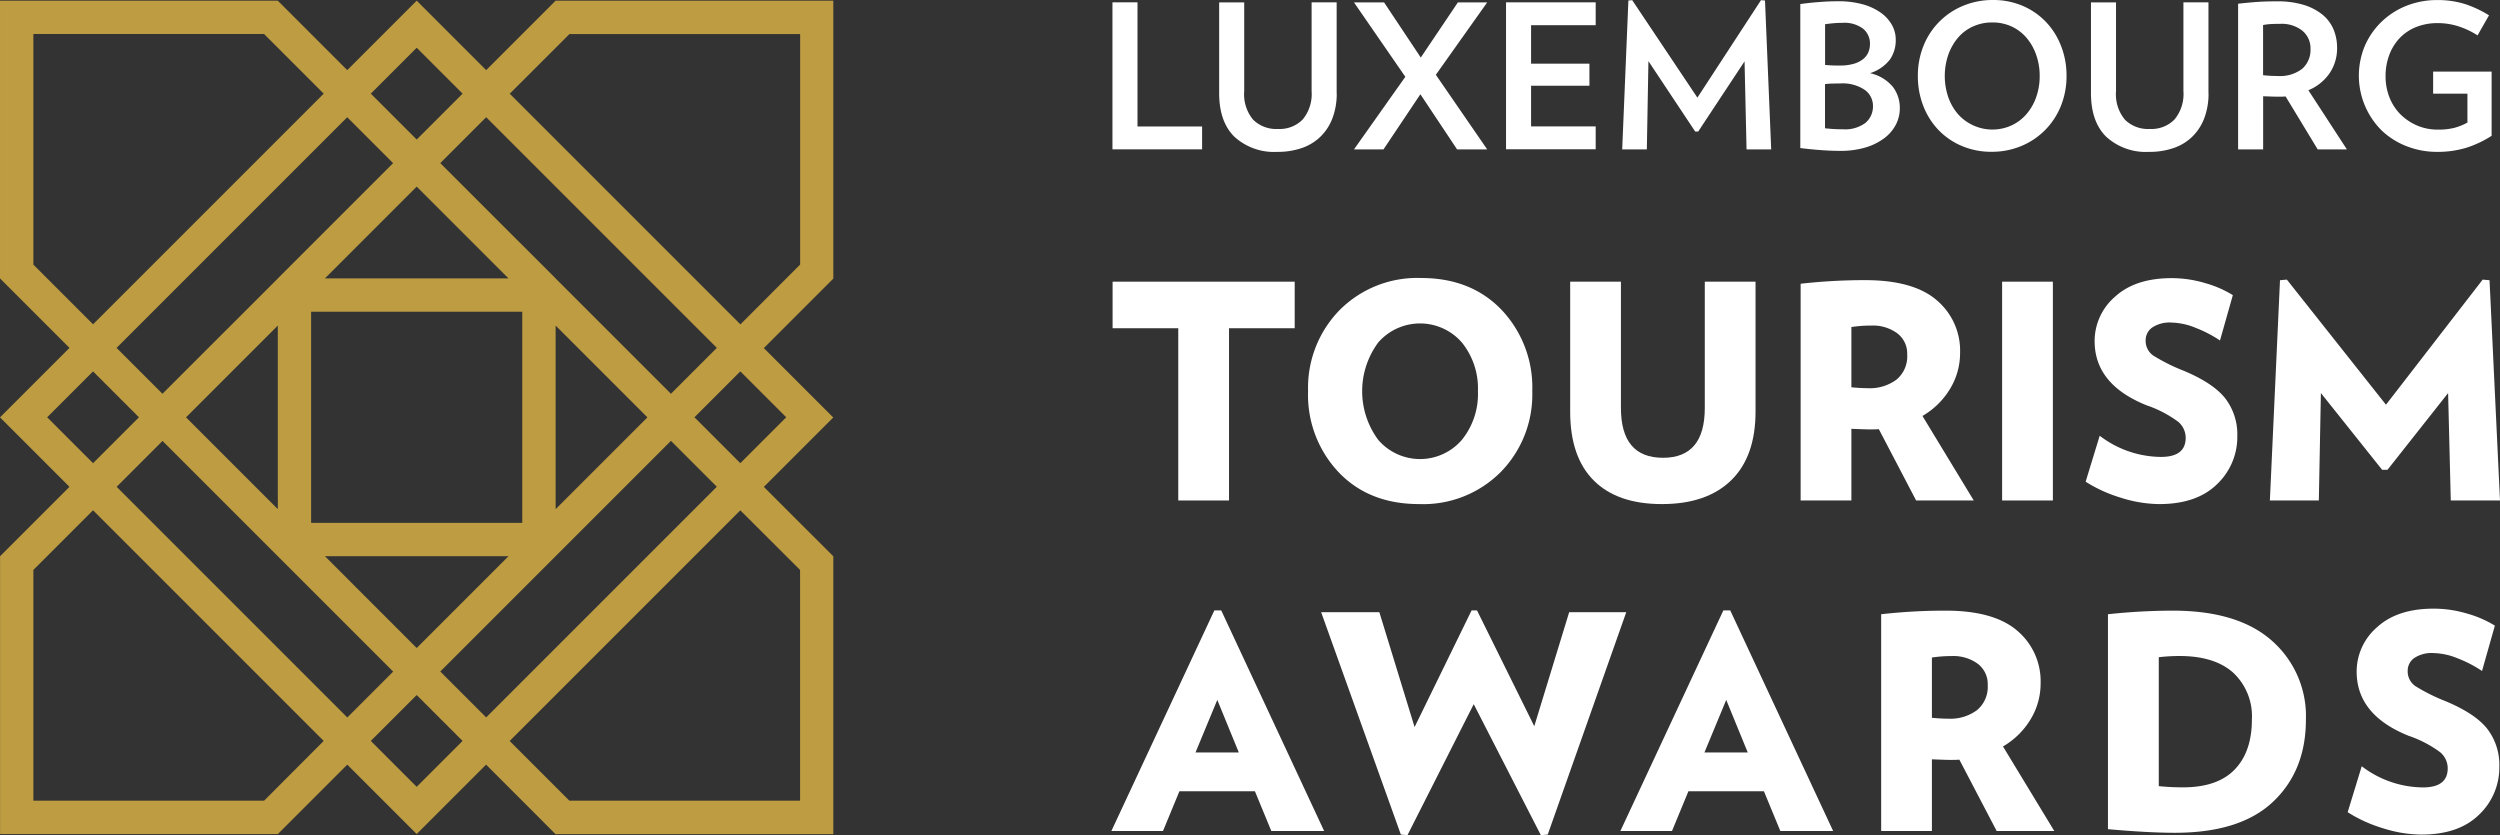
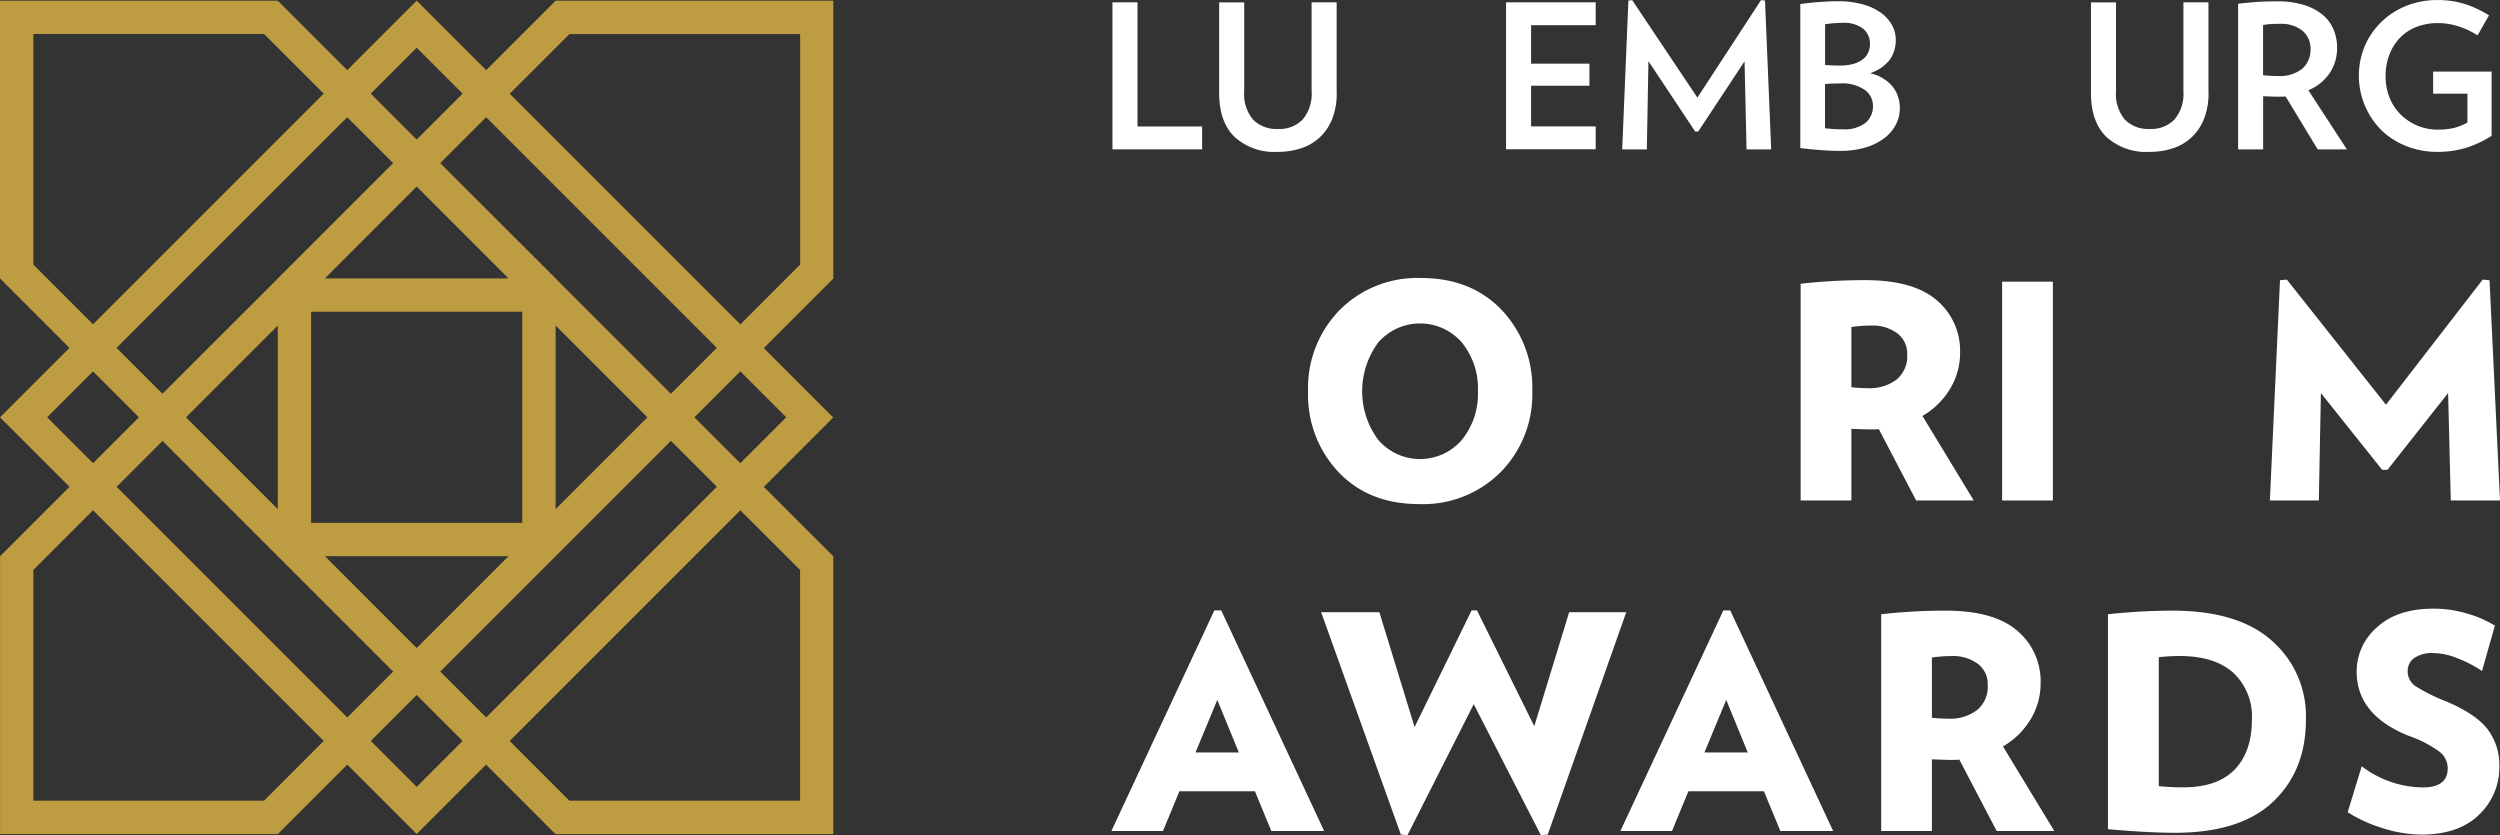
<svg xmlns="http://www.w3.org/2000/svg" width="375.34" height="125.39" viewBox="0 0 375.34 125.39">
  <rect x="0" y="0" width="375.34" height="125.39" fill="#333333" stroke="none" />
  <g id="Groupe_535" data-name="Groupe 535" transform="translate(184 1736)">
    <g id="logo_Luxembourg_Tourism_Awards_negatif_prod" data-name="logo_Luxembourg Tourism Awards_negatif_prod" transform="translate(-635.71 -2080.86)">
      <path id="Tracé_4011" data-name="Tracé 4011" d="M576.83,344.96h-41.7L524.7,355.39l-10.43-10.43-10.43,10.43-10.43-10.43h-41.7v41.7l10.43,10.43-10.43,10.43,10.43,10.43-10.42,10.42v41.71h41.71l10.42-10.42,10.42,10.42,10.42-10.42,10.42,10.43h41.71V428.38l-10.43-10.42,10.42-10.42-10.42-10.42,10.43-10.43V344.96Zm-62.56,7.07,6.89,6.89-6.89,6.89-6.89-6.89Zm-15.85,39.63h31.7v31.7h-31.7v-31.7Zm2.07-5,13.78-13.78,13.78,13.78Zm-7.07,0h0v.01L476.1,403.98l-6.89-6.89,34.63-34.63,6.89,6.89Zm0,7.08V421.3l-13.78-13.78Zm0,34.63h0l17.32,17.32-6.89,6.89-34.63-34.63,6.89-6.89Zm7.08,0h27.55l-13.78,13.78Zm34.62,0h0l17.32-17.32,6.89,6.89L524.7,452.57l-6.89-6.89Zm.01-7.07V393.74l13.78,13.78Zm0-34.63h0v-.01l-17.32-17.31,6.89-6.89,34.63,34.63-6.89,6.89Zm-78.41-2.08V349.96h34.63l8.96,8.96-34.63,34.63Zm2.07,22.92,6.89-6.89,6.89,6.89-6.89,6.89Zm32.57,57.56H456.72V430.43l8.96-8.96,34.63,34.63Zm22.91-2.08-6.89-6.89,6.89-6.89,6.89,6.89Zm57.56-32.56v34.64H537.19l-8.96-8.96,34.63-34.63Zm-2.08-22.92-6.89,6.89-6.89-6.89,6.89-6.89Zm2.08-22.92-8.96,8.97-34.63-34.63,8.97-8.96h34.63v34.62Z" fill="#bd9c42" />
      <g id="Groupe_532" data-name="Groupe 532">
        <path id="Tracé_4012" data-name="Tracé 4012" d="M618.73,367.29V345.21h3.76v18.64h9.7v3.43H618.73Z" fill="#fff" />
        <path id="Tracé_4013" data-name="Tracé 4013" d="M652.4,358.83a10.38,10.38,0,0,1-.63,3.75,7.642,7.642,0,0,1-1.78,2.77,7.473,7.473,0,0,1-2.79,1.72,10.944,10.944,0,0,1-3.69.59,8.827,8.827,0,0,1-6.46-2.26c-1.54-1.51-2.3-3.69-2.3-6.57V345.22h3.76v13.34a5.961,5.961,0,0,0,1.33,4.26,4.9,4.9,0,0,0,3.73,1.4,4.846,4.846,0,0,0,3.72-1.42,5.985,5.985,0,0,0,1.34-4.25V345.21h3.76v13.62Z" fill="#fff" />
-         <path id="Tracé_4014" data-name="Tracé 4014" d="M670.47,367.29l-5.51-8.28-5.54,8.28h-4.43l7.71-10.9-7.71-11.17h4.52l5.51,8.28,5.57-8.28h4.4l-7.71,10.87,7.71,11.2Z" fill="#fff" />
        <path id="Tracé_4015" data-name="Tracé 4015" d="M677.82,367.29V345.21h13.46v3.43h-9.7v5.78h8.76v3.31h-8.76v6.11h9.7v3.43H677.82Z" fill="#fff" />
        <path id="Tracé_4016" data-name="Tracé 4016" d="M713.93,367.29l-.3-13.22-6.96,10.54h-.45l-7.02-10.57-.24,13.25h-3.7l.93-22.35.57-.06,9.79,14.64,9.55-14.64.6.06.93,22.35Z" fill="#fff" />
        <path id="Tracé_4017" data-name="Tracé 4017" d="M736.94,361.15a5.277,5.277,0,0,1-.57,2.38,6.018,6.018,0,0,1-1.7,2.03,8.975,8.975,0,0,1-2.8,1.42,13.092,13.092,0,0,1-3.9.53q-1.41,0-2.97-.12t-3-.3V345.47c.82-.12,1.75-.22,2.77-.3s1.99-.12,2.89-.12a13.38,13.38,0,0,1,3.79.48,8.536,8.536,0,0,1,2.71,1.29,5.662,5.662,0,0,1,1.63,1.85,4.484,4.484,0,0,1,.54,2.15,5.067,5.067,0,0,1-.89,3,6.172,6.172,0,0,1-2.97,2.03,6.125,6.125,0,0,1,3.45,2.08A5.221,5.221,0,0,1,736.94,361.15Zm-4.48-9.7a2.874,2.874,0,0,0-1.02-2.27,4.643,4.643,0,0,0-3.1-.89c-.46,0-.92.02-1.37.06s-.87.09-1.25.15v6.11a21.317,21.317,0,0,0,2.23.09,7.274,7.274,0,0,0,2.06-.26,4.072,4.072,0,0,0,1.4-.69,2.69,2.69,0,0,0,.8-1.02A3.357,3.357,0,0,0,732.46,351.45Zm.45,9.31a2.933,2.933,0,0,0-1.24-2.41,5.911,5.911,0,0,0-3.67-.96c-.4,0-.82.01-1.25.02a8.336,8.336,0,0,0-1.04.08v6.63c.38.04.79.08,1.23.11s.92.04,1.45.04a5.117,5.117,0,0,0,3.39-.96A3.217,3.217,0,0,0,732.91,360.76Z" fill="#fff" />
-         <path id="Tracé_4018" data-name="Tracé 4018" d="M761.97,356.27a11.826,11.826,0,0,1-.86,4.53,10.842,10.842,0,0,1-5.95,5.99,11.473,11.473,0,0,1-4.46.86,11.224,11.224,0,0,1-4.41-.86,10.489,10.489,0,0,1-3.51-2.38,10.878,10.878,0,0,1-2.3-3.61,12.281,12.281,0,0,1-.83-4.53,11.907,11.907,0,0,1,.86-4.56,10.818,10.818,0,0,1,5.96-5.99,11.517,11.517,0,0,1,4.44-.86,11.253,11.253,0,0,1,4.43.86,10.5,10.5,0,0,1,3.49,2.38,10.878,10.878,0,0,1,2.3,3.61A12.128,12.128,0,0,1,761.97,356.27Zm-4.03,0a9.447,9.447,0,0,0-.53-3.19,8.031,8.031,0,0,0-1.46-2.56,6.54,6.54,0,0,0-2.24-1.69,6.812,6.812,0,0,0-2.88-.6,6.891,6.891,0,0,0-2.89.6,6.4,6.4,0,0,0-2.26,1.69,8.142,8.142,0,0,0-1.46,2.56,9.865,9.865,0,0,0,0,6.38,7.825,7.825,0,0,0,1.46,2.54,6.929,6.929,0,0,0,8.03,1.69,6.668,6.668,0,0,0,2.24-1.69,7.826,7.826,0,0,0,1.46-2.54A9.4,9.4,0,0,0,757.94,356.27Z" fill="#fff" />
        <path id="Tracé_4019" data-name="Tracé 4019" d="M783.29,358.83a10.38,10.38,0,0,1-.63,3.75,7.642,7.642,0,0,1-1.78,2.77,7.473,7.473,0,0,1-2.79,1.72,10.944,10.944,0,0,1-3.69.59,8.827,8.827,0,0,1-6.46-2.26c-1.54-1.51-2.3-3.69-2.3-6.57V345.22h3.76v13.34a5.961,5.961,0,0,0,1.33,4.26,4.9,4.9,0,0,0,3.73,1.4,4.846,4.846,0,0,0,3.72-1.42,5.985,5.985,0,0,0,1.34-4.25V345.21h3.76v13.62Z" fill="#fff" />
        <path id="Tracé_4020" data-name="Tracé 4020" d="M799.68,367.29l-4.82-7.95q-.3.03-.57.03h-.6c-.36,0-.73,0-1.1-.02s-.74-.02-1.1-.04v7.98h-3.76V345.42c.88-.1,1.79-.19,2.73-.26s1.96-.1,3.09-.1a13.419,13.419,0,0,1,4.05.54,8.192,8.192,0,0,1,2.82,1.48,5.733,5.733,0,0,1,1.64,2.2,7.08,7.08,0,0,1,.53,2.74,6.66,6.66,0,0,1-1.12,3.83,7.2,7.2,0,0,1-3.19,2.56l5.78,8.88Zm-1.08-15.08a3.434,3.434,0,0,0-1.21-2.73,5.014,5.014,0,0,0-3.37-1.04c-.46,0-.9.01-1.33.03a7.848,7.848,0,0,0-1.21.15v7.53c.34.04.7.07,1.07.09s.74.03,1.1.03a5.467,5.467,0,0,0,3.7-1.08A3.782,3.782,0,0,0,798.6,352.21Z" fill="#fff" />
        <path id="Tracé_4021" data-name="Tracé 4021" d="M825.79,355.61v9.64a15.9,15.9,0,0,1-3.75,1.78,14.716,14.716,0,0,1-4.47.63,12.378,12.378,0,0,1-4.49-.83,11.407,11.407,0,0,1-3.73-2.32,11.592,11.592,0,0,1-2.53-12.91,11.29,11.29,0,0,1,2.58-3.6,11.492,11.492,0,0,1,3.73-2.32,12.387,12.387,0,0,1,4.44-.81,13.568,13.568,0,0,1,4.29.62,16.573,16.573,0,0,1,3.54,1.67l-1.72,3.01a12.246,12.246,0,0,0-2.88-1.36,10.077,10.077,0,0,0-3.06-.48,8.64,8.64,0,0,0-3.36.62,7.082,7.082,0,0,0-2.46,1.7,7.532,7.532,0,0,0-1.52,2.53,9.011,9.011,0,0,0-.53,3.1,8.607,8.607,0,0,0,.6,3.24,7.44,7.44,0,0,0,1.67,2.54,8.088,8.088,0,0,0,2.5,1.66,7.8,7.8,0,0,0,3.06.6,9.847,9.847,0,0,0,2.47-.26,8.463,8.463,0,0,0,1.99-.8v-4.34h-5.15v-3.31h8.78Z" fill="#fff" />
      </g>
      <g id="Groupe_533" data-name="Groupe 533">
-         <path id="Tracé_4022" data-name="Tracé 4022" d="M646.09,394.14h-9.86V420h-7.62V394.14h-9.86v-6.99h27.34v6.99Z" fill="#fff" />
        <path id="Tracé_4023" data-name="Tracé 4023" d="M681.76,403.6a16.6,16.6,0,0,1-4.73,12.12,16.429,16.429,0,0,1-12.26,4.82q-7.53,0-12.1-4.8a16.883,16.883,0,0,1-4.57-12.15,16.672,16.672,0,0,1,4.73-12.17,16.429,16.429,0,0,1,12.26-4.82q7.485,0,12.08,4.8A16.943,16.943,0,0,1,681.76,403.6Zm-8.16,0a10.942,10.942,0,0,0-2.42-7.33,8.322,8.322,0,0,0-12.54,0,12.281,12.281,0,0,0,0,14.64,8.284,8.284,0,0,0,12.54,0A10.927,10.927,0,0,0,673.6,403.6Z" fill="#fff" />
-         <path id="Tracé_4024" data-name="Tracé 4024" d="M715.28,406.65q0,6.765-3.67,10.33t-10.4,3.56q-6.675,0-10.22-3.54t-3.54-10.35v-19.5h7.62v18.96q0,7.485,6.32,7.48,6.27,0,6.27-7.48V387.15h7.62v19.5Z" fill="#fff" />
        <path id="Tracé_4025" data-name="Tracé 4025" d="M748.04,420h-8.65l-5.6-10.71c-.3.03-.73.04-1.3.04q-.675,0-2.82-.09V420h-7.62V387.46a85.642,85.642,0,0,1,9.68-.54q7.26,0,10.76,3.02a9.926,9.926,0,0,1,3.5,7.87,10.372,10.372,0,0,1-1.5,5.42,11.679,11.679,0,0,1-4.15,4.08Zm-9.99-21.91a3.815,3.815,0,0,0-1.48-3.18,6.181,6.181,0,0,0-3.94-1.17,19.192,19.192,0,0,0-2.96.22v9.05c.99.09,1.79.13,2.42.13a6.7,6.7,0,0,0,4.37-1.3A4.534,4.534,0,0,0,738.05,398.09Z" fill="#fff" />
        <path id="Tracé_4026" data-name="Tracé 4026" d="M759.92,420H752.3V387.15h7.62Z" fill="#fff" />
-         <path id="Tracé_4027" data-name="Tracé 4027" d="M787.61,410.32a9.761,9.761,0,0,1-3.05,7.24c-2.03,1.99-4.92,2.98-8.65,2.98a19.426,19.426,0,0,1-5.8-.96,21.073,21.073,0,0,1-5.27-2.4l2.11-6.9a15.314,15.314,0,0,0,9.19,3.18q3.72,0,3.72-2.87a3.166,3.166,0,0,0-1.14-2.42,17.4,17.4,0,0,0-4.73-2.46q-7.8-3.135-7.8-9.63a8.767,8.767,0,0,1,3.05-6.66q3.045-2.8,8.51-2.8a17.545,17.545,0,0,1,5.09.76,16.153,16.153,0,0,1,4.1,1.79l-1.93,6.81a18.269,18.269,0,0,0-3.61-1.88,10.058,10.058,0,0,0-3.65-.81,4.718,4.718,0,0,0-2.94.76,2.327,2.327,0,0,0-.96,1.88,2.688,2.688,0,0,0,1.14,2.31,27.775,27.775,0,0,0,4.64,2.31q4.44,1.875,6.21,4.17A8.862,8.862,0,0,1,787.61,410.32Z" fill="#fff" />
        <path id="Tracé_4028" data-name="Tracé 4028" d="M827.05,420h-7.39l-.4-16.13-9.1,11.52h-.81l-9.19-11.52L799.85,420H792.5l1.52-33.07,1.03-.09,14.88,18.78,14.52-18.78,1.03.09Z" fill="#fff" />
      </g>
      <g id="Groupe_534" data-name="Groupe 534">
        <path id="Tracé_4029" data-name="Tracé 4029" d="M650.51,469.62h-7.93l-2.46-5.96H628.78l-2.46,5.96h-7.75l15.46-33.12h1.03ZM637.7,457.83l-3.23-7.89-3.27,7.89Z" fill="#fff" />
        <path id="Tracé_4030" data-name="Tracé 4030" d="M695.87,436.77l-11.79,33.39-1.03.09-10.08-19.67-9.95,19.67-.99-.09-11.97-33.39h8.74l5.29,17.25,8.56-17.52h.81l8.6,17.39,5.24-17.12h8.57Z" fill="#fff" />
        <path id="Tracé_4031" data-name="Tracé 4031" d="M726.93,469.62H719l-2.46-5.96H705.2l-2.46,5.96h-7.75l15.46-33.12h1.03Zm-12.82-11.79-3.23-7.89-3.27,7.89Z" fill="#fff" />
        <path id="Tracé_4032" data-name="Tracé 4032" d="M760.13,469.62h-8.65l-5.6-10.71c-.3.03-.73.04-1.3.04q-.675,0-2.82-.09v10.76h-7.62V437.08a85.642,85.642,0,0,1,9.68-.54q7.26,0,10.76,3.02a9.926,9.926,0,0,1,3.5,7.87,10.372,10.372,0,0,1-1.5,5.42,11.679,11.679,0,0,1-4.15,4.08Zm-9.99-21.91a3.815,3.815,0,0,0-1.48-3.18,6.181,6.181,0,0,0-3.94-1.17,19.192,19.192,0,0,0-2.96.22v9.05c.99.09,1.79.13,2.42.13a6.7,6.7,0,0,0,4.37-1.3A4.547,4.547,0,0,0,750.14,447.71Z" fill="#fff" />
        <path id="Tracé_4033" data-name="Tracé 4033" d="M797.91,452.9q0,7.665-4.93,12.33t-14.75,4.66c-2.66,0-6-.18-10.04-.54V437.08a91.913,91.913,0,0,1,9.73-.54q9.81,0,14.9,4.53A15.061,15.061,0,0,1,797.91,452.9Zm-8.11,0a8.965,8.965,0,0,0-2.8-7.04q-2.8-2.505-8.04-2.51a27.547,27.547,0,0,0-3.14.18v19.36q1.83.18,3.63.18,5.2,0,7.78-2.69C788.94,458.6,789.8,456.1,789.8,452.9Z" fill="#fff" />
        <path id="Tracé_4034" data-name="Tracé 4034" d="M826.95,459.94a9.761,9.761,0,0,1-3.05,7.24c-2.03,1.99-4.92,2.98-8.65,2.98a19.426,19.426,0,0,1-5.8-.96,21.073,21.073,0,0,1-5.27-2.4l2.11-6.9a15.314,15.314,0,0,0,9.19,3.18q3.72,0,3.72-2.87a3.166,3.166,0,0,0-1.14-2.42,17.4,17.4,0,0,0-4.73-2.46q-7.8-3.135-7.8-9.63a8.767,8.767,0,0,1,3.05-6.66q3.045-2.8,8.51-2.8a17.545,17.545,0,0,1,5.09.76,16.153,16.153,0,0,1,4.1,1.79l-1.93,6.81a18.269,18.269,0,0,0-3.61-1.88,10.058,10.058,0,0,0-3.65-.81,4.718,4.718,0,0,0-2.94.76,2.327,2.327,0,0,0-.96,1.88,2.688,2.688,0,0,0,1.14,2.31,27.775,27.775,0,0,0,4.64,2.31q4.44,1.875,6.21,4.17A8.862,8.862,0,0,1,826.95,459.94Z" fill="#fff" />
      </g>
    </g>
  </g>
</svg>